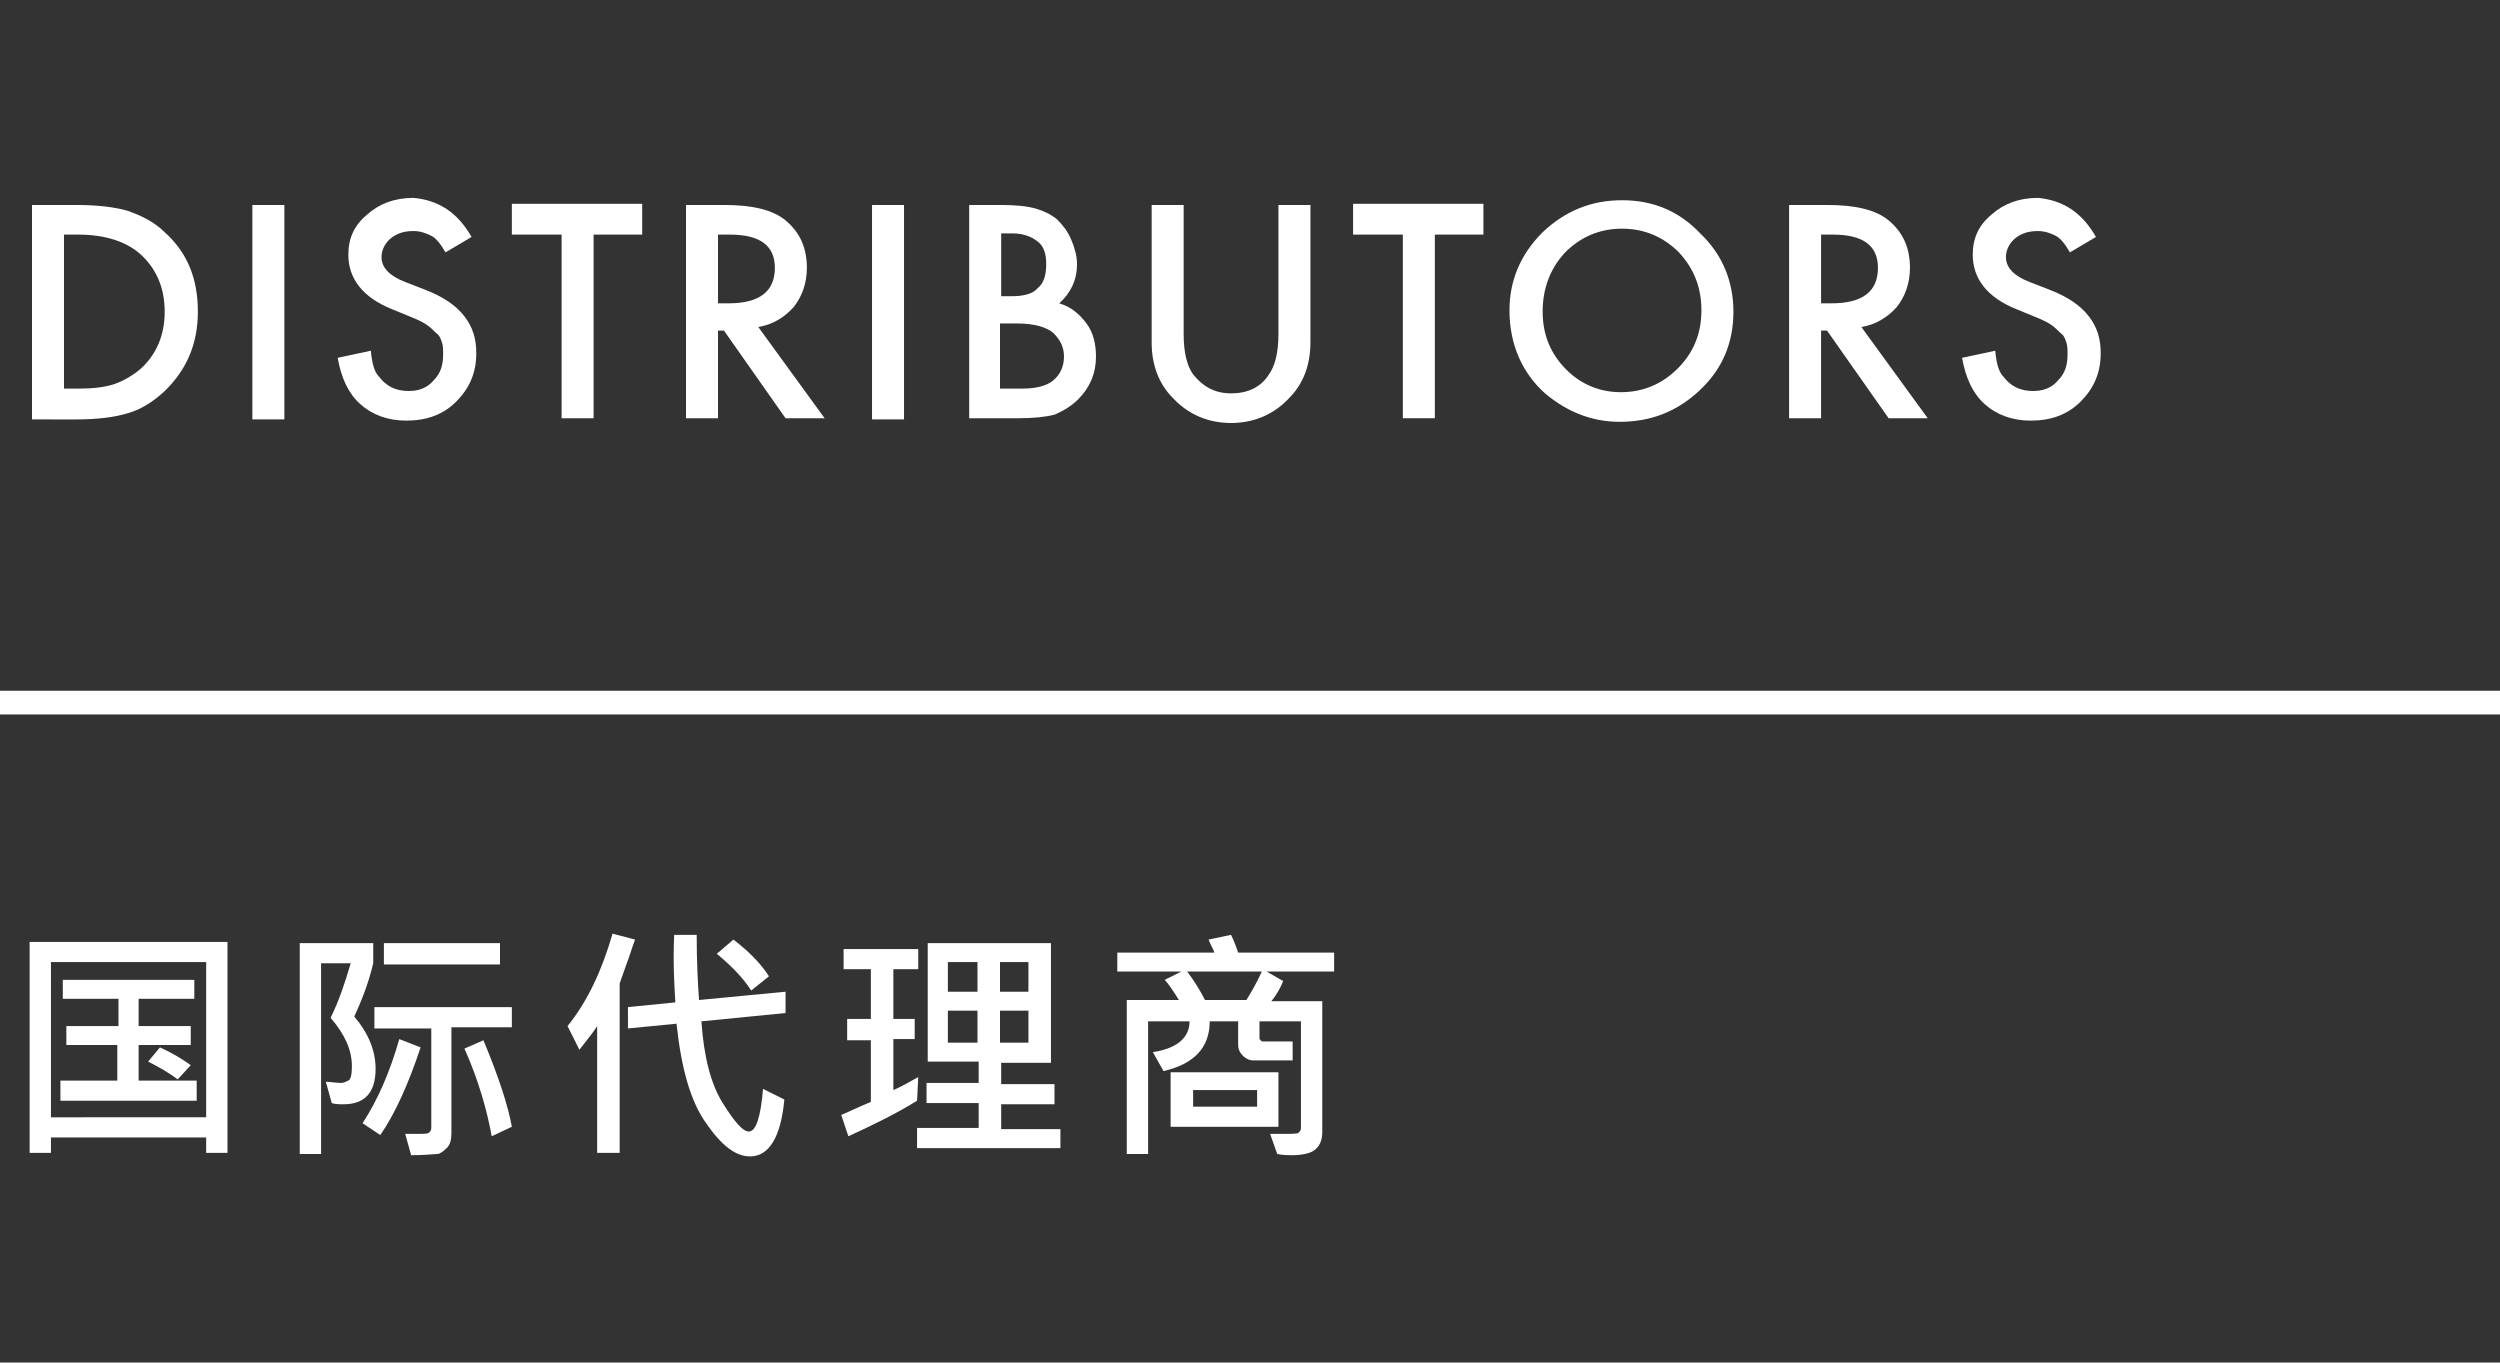
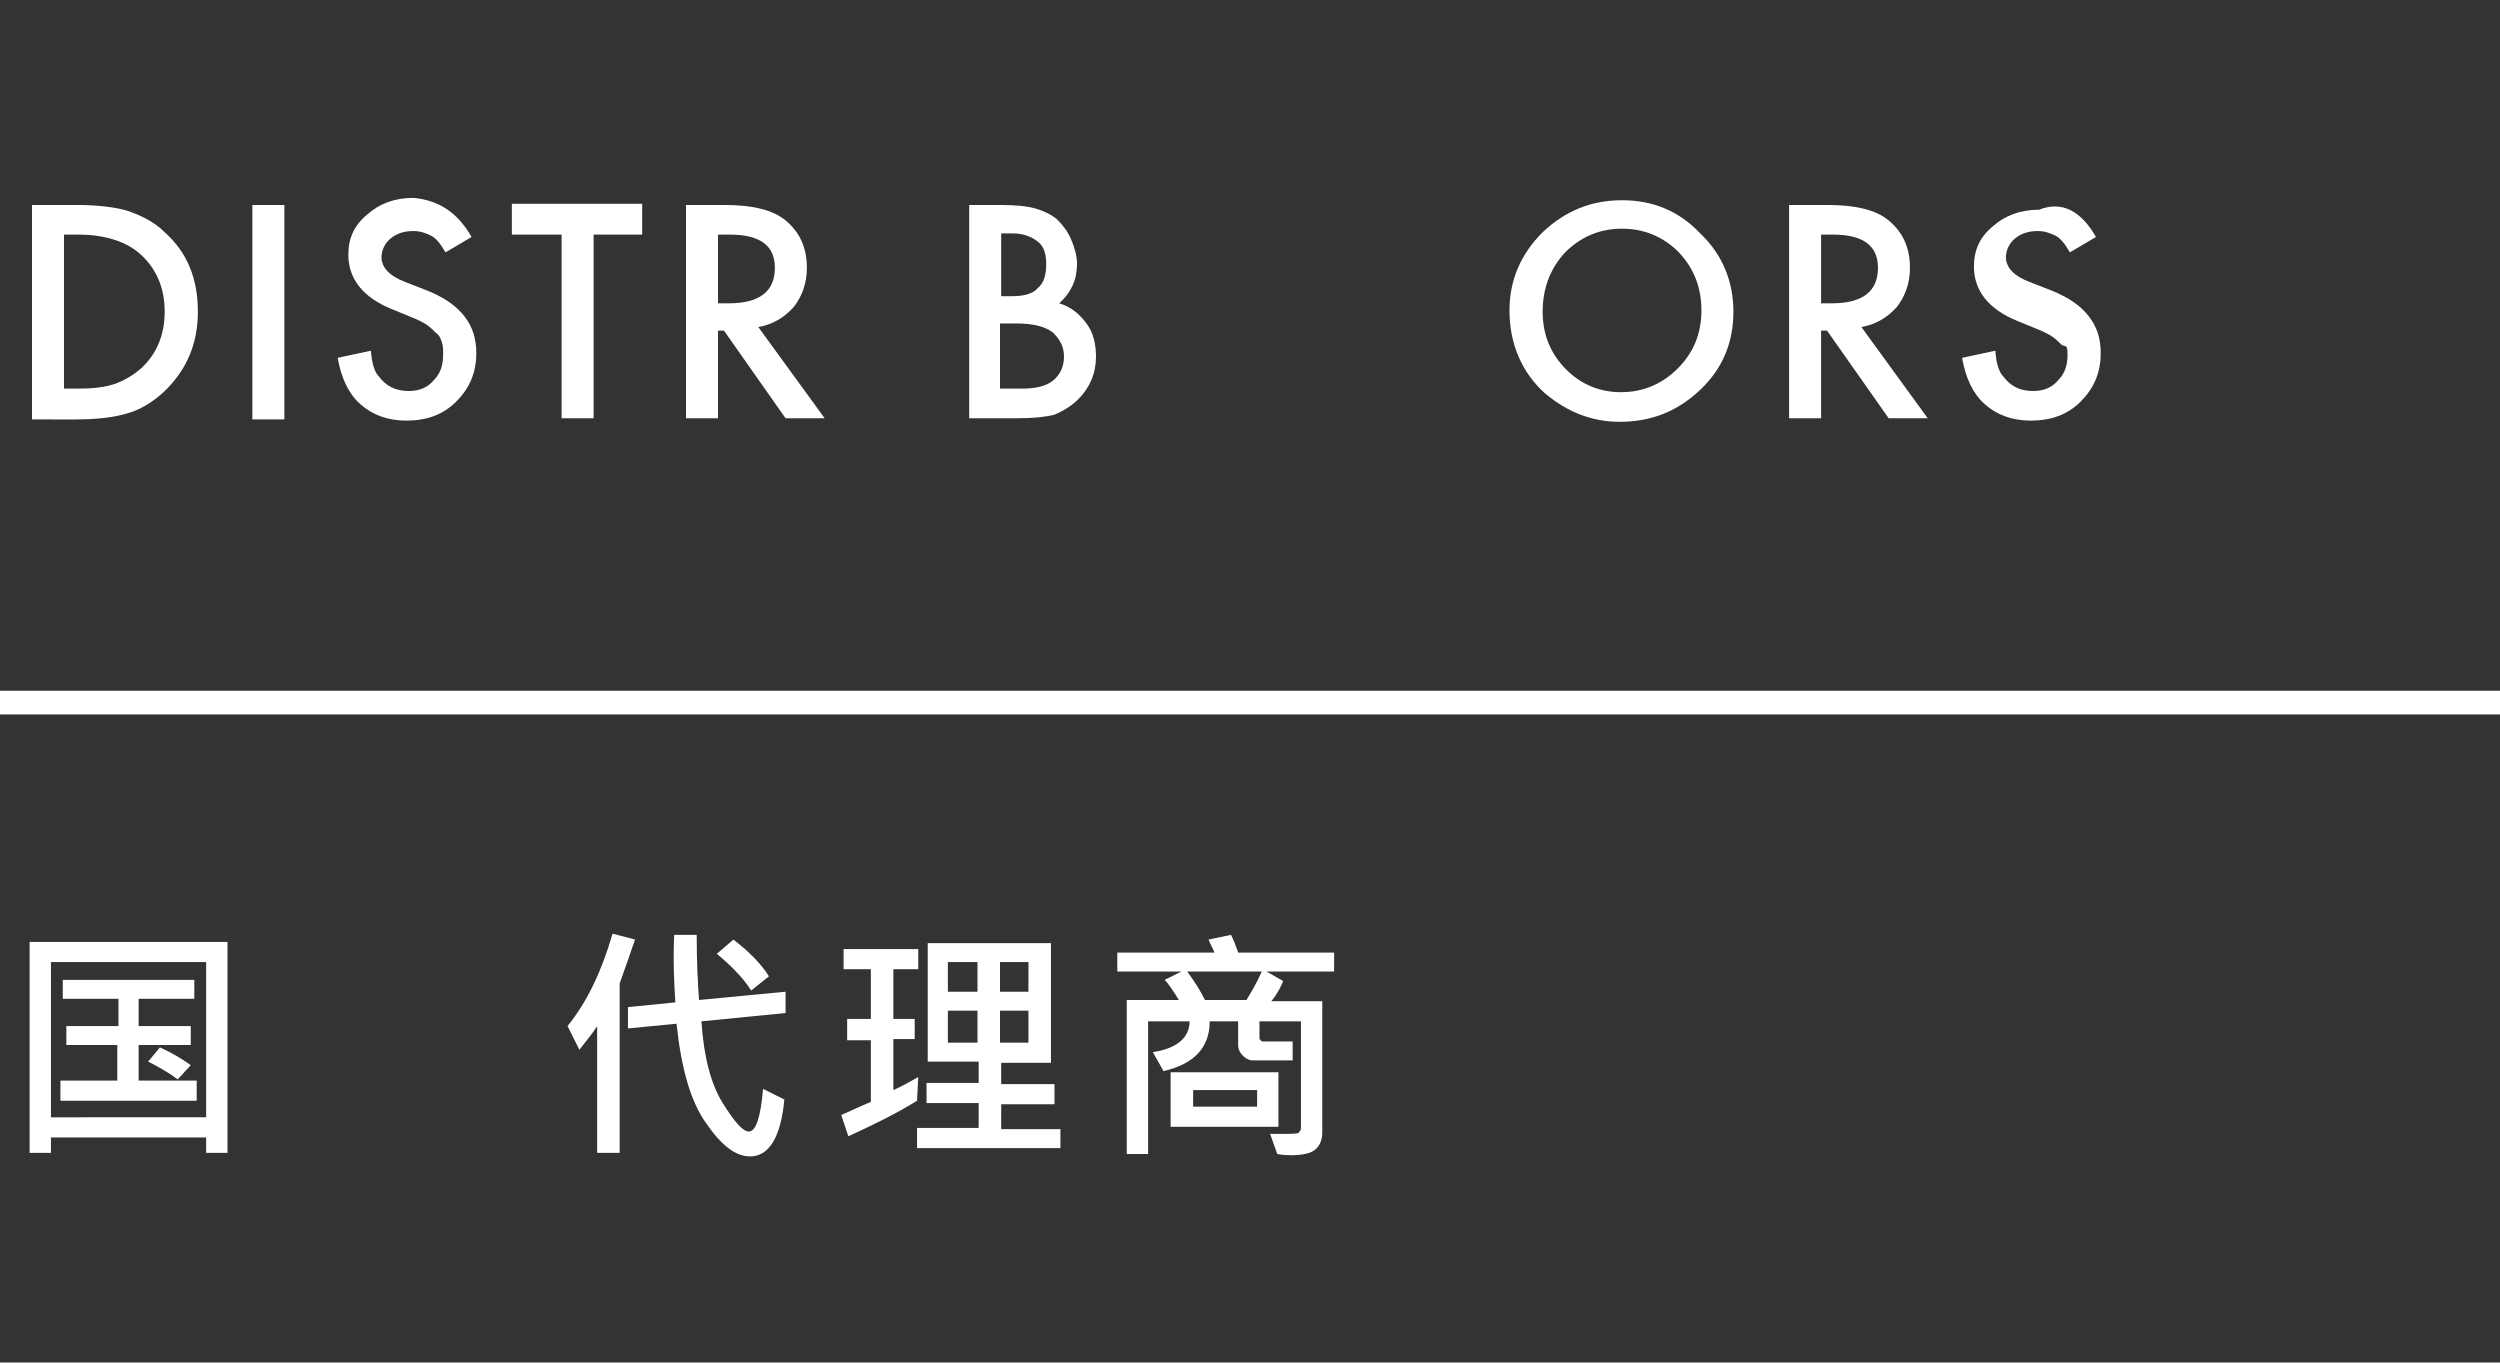
<svg xmlns="http://www.w3.org/2000/svg" version="1.1" id="圖層_1" x="0px" y="0px" width="211px" height="115px" viewBox="0 0 211 115" style="enable-background:new 0 0 211 115;" xml:space="preserve">
  <rect x="0" y="0" width="211" height="115" fill="#333333" stroke="none" />
  <style type="text/css">
	.st0{fill:#FFFFFF;}
	.st1{fill:none;stroke:#FFFFFF;stroke-width:2;stroke-miterlimit:10;}
</style>
  <g>
    <path class="st0" d="M19.2,97.3h-1.8V96H4.3v1.3H2.5V79.5h16.7V97.3z M17.4,94.3V81.2H4.3v13.1H17.4z M16.6,92.9H5.1v-1.7h4.8v-3   H5.6v-1.6h4.4v-2.3H5.3v-1.6h11.1v1.6h-4.7v2.3h4.4v1.6h-4.4v3h4.9V92.9z M16.1,89.9L15,91.1c-0.8-0.6-1.7-1.1-2.5-1.5l1-1.2   C14.6,88.9,15.4,89.4,16.1,89.9z" />
-     <path class="st0" d="M29.9,85.8c1.2,1.4,1.8,2.9,1.8,4.4c0,2-0.9,3-2.7,3c-0.4,0-0.7,0-1-0.1l-0.5-1.8c0.4,0,0.8,0.1,1.3,0.1   c0.2,0,0.4-0.1,0.6-0.2c0.2-0.1,0.3-0.5,0.3-1.2c0-1.4-0.6-2.7-1.8-4.1c0.7-1.4,1.2-2.9,1.7-4.6h-2.5v16.1h-1.8V79.6h6.2v1.7   C31.1,83,30.5,84.5,29.9,85.8z M35.5,88.4c-1,3-2.1,5.5-3.4,7.4l-1.5-1c1.3-2,2.3-4.3,3.1-7.1L35.5,88.4z M43.1,86.7h-5v8.9   c0,0.6-0.1,1-0.4,1.3c-0.3,0.3-0.6,0.5-0.8,0.5c-0.3,0-1,0.1-2.2,0.1l-0.5-1.8c0.3,0,0.6,0,1,0c0.5,0,0.9,0,1-0.1   c0.1-0.1,0.2-0.2,0.2-0.4v-8.4h-4.8V85h11.6V86.7z M42.2,81.4h-9.8v-1.8h9.8V81.4z M43.2,95.1l-1.7,0.8c-0.4-2.2-1.1-4.7-2.3-7.4   l1.6-0.7C42.1,90.9,42.9,93.4,43.2,95.1z" />
    <path class="st0" d="M53.6,79.3c-0.3,0.8-0.5,1.5-0.7,2L52.3,83v14.3h-1.9V86.6c-0.3,0.5-0.8,1.1-1.5,2l-1-2   c1.7-2.1,2.9-4.7,3.8-7.8L53.6,79.3z M66.3,85.5l-7.1,0.7c0.2,3,0.8,5.3,1.8,6.9c1,1.6,1.7,2.4,2.2,2.4c0.6,0,1-1.2,1.2-3.6   l1.8,0.9c-0.3,3.2-1.3,4.8-2.9,4.8c-1.2,0-2.4-0.9-3.7-2.8c-1.3-1.8-2.1-4.6-2.5-8.4l-4.1,0.4L53,85l4-0.4   c-0.1-1.6-0.2-3.4-0.1-5.7h1.9c0,2.3,0.1,4.2,0.2,5.5l7.3-0.7L66.3,85.5z M64.9,82.4l-1.5,1.2c-0.7-1.1-1.7-2.1-2.9-3.1l1.4-1.2   C63.2,80.3,64.2,81.3,64.9,82.4z" />
    <path class="st0" d="M77.4,92.9c-1.6,1-3.6,2-5.8,3L71,94.1c0.5-0.2,1.3-0.6,2.5-1.1v-5.2h-2V86h2v-4.2h-2.3v-1.7h6.3v1.7h-2.1V86   h1.8v1.7h-1.8V92c0.7-0.3,1.4-0.7,2.1-1.1L77.4,92.9z M89.4,96.9h-12v-1.7h5.2v-2.1h-4.4v-1.7h4.4v-1.8h-4.3V79.6h10.4v10.1h-4.2   v1.8h4.5v1.7h-4.5v2.1h5V96.9z M82.5,83.7v-2.5h-2.5v2.5H82.5z M82.5,88v-2.7h-2.5V88H82.5z M86.8,83.7v-2.5h-2.4v2.5H86.8z    M86.8,88v-2.7h-2.4V88H86.8z" />
    <path class="st0" d="M112.5,82h-5.6l1.4,0.8c-0.2,0.5-0.5,1.1-1,1.7h4.3v11.1c0,0.4-0.1,0.8-0.3,1.1c-0.2,0.3-0.5,0.5-0.8,0.6   c-0.3,0.1-0.8,0.2-1.4,0.2c-0.3,0-0.8,0-1.3-0.1l-0.6-1.7c0.4,0,0.7,0,1,0c0.8,0,1.3,0,1.4-0.1c0.1-0.1,0.2-0.2,0.2-0.4v-9h-3.5   v1.4c0,0.1,0,0.1,0.1,0.2c0.1,0.1,0.1,0.1,0.2,0.1h2.5v1.6h-3.3c-0.3,0-0.6-0.1-0.9-0.4s-0.4-0.6-0.4-0.9v-2h-2.4   c0,2.2-1.3,3.6-3.9,4.2l-0.9-1.6c2-0.3,3.1-1.2,3.1-2.6h-3.5v11.2h-1.8V84.4h4.4c-0.5-0.8-0.9-1.4-1.2-1.7l1.4-0.7h-5.4v-1.6h8.2   c-0.1-0.3-0.3-0.6-0.5-1.1l1.9-0.4c0.2,0.4,0.4,0.9,0.6,1.5h8.1V82z M107.9,95.1h-9.1v-4.6h9.1V95.1z M106.5,82h-6.3   c0.6,0.8,1.1,1.6,1.5,2.4h3.5C105.5,83.9,106,83.1,106.5,82z M106.1,93.4v-1.4h-5.4v1.4H106.1z" />
  </g>
  <g>
    <g>
      <path class="st0" d="M2.7,35.4V17.3h3.8c1.8,0,3.3,0.2,4.3,0.5c1.1,0.4,2.2,0.9,3.1,1.8c1.9,1.7,2.8,3.9,2.8,6.7s-1,5-2.9,6.8    c-1,0.9-2,1.5-3.1,1.8c-1,0.3-2.4,0.5-4.3,0.5C6.4,35.4,2.7,35.4,2.7,35.4z M5.4,32.8h1.2c1.2,0,2.2-0.1,3.1-0.4    c0.8-0.3,1.5-0.7,2.2-1.3c1.3-1.2,2-2.8,2-4.8s-0.7-3.6-2-4.8c-1.2-1.1-3-1.7-5.3-1.7H5.4V32.8z" />
      <path class="st0" d="M24,17.3v18.1h-2.7V17.3H24z" />
      <path class="st0" d="M39.8,20l-2.2,1.3c-0.4-0.7-0.8-1.2-1.2-1.4c-0.4-0.2-0.9-0.4-1.5-0.4c-0.8,0-1.4,0.2-1.9,0.6s-0.8,1-0.8,1.6    c0,0.9,0.7,1.6,2,2.1l1.8,0.7c1.5,0.6,2.5,1.3,3.2,2.2c0.7,0.9,1,1.9,1,3.1c0,1.7-0.6,3-1.7,4.1c-1.1,1.1-2.5,1.6-4.2,1.6    c-1.6,0-2.9-0.5-3.9-1.4s-1.6-2.2-1.9-3.9l2.8-0.6c0.1,1.1,0.3,1.8,0.7,2.2c0.6,0.8,1.4,1.2,2.5,1.2c0.9,0,1.6-0.3,2.1-0.9    c0.6-0.6,0.8-1.3,0.8-2.2c0-0.4,0-0.7-0.1-1s-0.2-0.6-0.5-0.8c-0.2-0.2-0.5-0.5-0.8-0.7s-0.7-0.4-1.2-0.6l-1.7-0.7    c-2.5-1-3.7-2.6-3.7-4.6c0-1.4,0.5-2.5,1.6-3.4c1-0.9,2.3-1.4,3.9-1.4C37,16.9,38.6,17.9,39.8,20z" />
      <path class="st0" d="M50.1,19.8v15.5h-2.7V19.8h-4.2v-2.6h11v2.6H50.1z" />
      <path class="st0" d="M64,27.6l5.6,7.7h-3.3l-5.2-7.4h-0.5v7.4h-2.7v-18h3.2c2.4,0,4.1,0.4,5.2,1.3c1.2,1,1.8,2.3,1.8,4    c0,1.3-0.4,2.4-1.1,3.3C66.2,26.8,65.2,27.4,64,27.6z M60.6,25.6h0.9c2.6,0,3.9-1,3.9-3c0-1.9-1.3-2.8-3.8-2.8h-1    C60.6,19.8,60.6,25.6,60.6,25.6z" />
-       <path class="st0" d="M76.3,17.3v18.1h-2.7V17.3H76.3z" />
      <path class="st0" d="M81.8,35.4V17.3h2.7c1.2,0,2.2,0.1,2.9,0.3c0.7,0.2,1.3,0.5,1.8,0.9c0.5,0.5,0.9,1,1.2,1.7    c0.3,0.7,0.5,1.4,0.5,2.1c0,1.3-0.5,2.4-1.5,3.3c1,0.3,1.7,0.9,2.3,1.7c0.6,0.8,0.8,1.8,0.8,2.8c0,1.4-0.5,2.6-1.5,3.6    c-0.6,0.6-1.3,1-2,1.3c-0.8,0.2-1.8,0.3-3.1,0.3h-4.1V35.4z M84.5,25h0.9c1,0,1.8-0.2,2.2-0.7c0.5-0.4,0.7-1.1,0.7-2    s-0.2-1.5-0.7-1.9s-1.2-0.7-2.1-0.7h-1V25z M84.5,32.8h1.7c1.2,0,2.1-0.2,2.7-0.7s0.9-1.2,0.9-2s-0.3-1.4-0.9-2    c-0.6-0.5-1.6-0.8-3.1-0.8h-1.4v5.5H84.5z" />
-       <path class="st0" d="M99.9,17.3v10.9c0,1.6,0.3,2.7,0.8,3.4c0.8,1,1.8,1.6,3.2,1.6c1.4,0,2.5-0.5,3.2-1.6c0.5-0.7,0.8-1.8,0.8-3.4    V17.3h2.7v11.6c0,1.9-0.6,3.5-1.8,4.7c-1.3,1.4-3,2.1-4.9,2.1s-3.6-0.7-4.9-2.1c-1.2-1.2-1.8-2.8-1.8-4.7V17.3H99.9z" />
-       <path class="st0" d="M121.1,19.8v15.5h-2.7V19.8h-4.2v-2.6h11v2.6H121.1z" />
      <path class="st0" d="M127.4,26.2c0-2.5,0.9-4.7,2.8-6.6c1.9-1.8,4.1-2.7,6.7-2.7c2.6,0,4.8,0.9,6.6,2.8c1.9,1.8,2.8,4.1,2.8,6.6    c0,2.6-0.9,4.8-2.8,6.6c-1.9,1.8-4.1,2.7-6.8,2.7c-2.3,0-4.4-0.8-6.3-2.4C128.5,31.5,127.4,29.1,127.4,26.2z M130.2,26.3    c0,2,0.7,3.6,2,4.9c1.3,1.3,2.9,1.9,4.6,1.9c1.9,0,3.5-0.7,4.8-2s2-2.9,2-4.9c0-1.9-0.6-3.5-1.9-4.9c-1.3-1.3-2.9-2-4.8-2    c-1.9,0-3.5,0.7-4.8,2C130.8,22.7,130.2,24.4,130.2,26.3z" />
      <path class="st0" d="M157.1,27.6l5.6,7.7h-3.3l-5.2-7.4h-0.5v7.4H151v-18h3.2c2.4,0,4.1,0.4,5.2,1.3c1.2,1,1.8,2.3,1.8,4    c0,1.3-0.4,2.4-1.1,3.3C159.3,26.8,158.3,27.4,157.1,27.6z M153.7,25.6h0.9c2.6,0,3.9-1,3.9-3c0-1.9-1.3-2.8-3.8-2.8h-1    L153.7,25.6L153.7,25.6z" />
-       <path class="st0" d="M176.9,20l-2.2,1.3c-0.4-0.7-0.8-1.2-1.2-1.4c-0.4-0.2-0.9-0.4-1.5-0.4c-0.8,0-1.4,0.2-1.9,0.6    s-0.8,1-0.8,1.6c0,0.9,0.7,1.6,2,2.1l1.8,0.7c1.5,0.6,2.5,1.3,3.2,2.2c0.7,0.9,1,1.9,1,3.1c0,1.7-0.6,3-1.7,4.1    c-1.1,1.1-2.5,1.6-4.2,1.6c-1.6,0-2.9-0.5-3.9-1.4s-1.6-2.2-1.9-3.9l2.8-0.6c0.1,1.1,0.3,1.8,0.7,2.2c0.6,0.8,1.4,1.2,2.5,1.2    c0.9,0,1.6-0.3,2.1-0.9c0.6-0.6,0.8-1.3,0.8-2.2c0-0.4,0-0.7-0.1-1s-0.2-0.6-0.5-0.8c-0.2-0.2-0.5-0.5-0.8-0.7s-0.7-0.4-1.2-0.6    l-1.7-0.7c-2.5-1-3.7-2.6-3.7-4.6c0-1.4,0.5-2.5,1.6-3.4c1-0.9,2.3-1.4,3.9-1.4C174.1,16.9,175.7,17.9,176.9,20z" />
+       <path class="st0" d="M176.9,20l-2.2,1.3c-0.4-0.7-0.8-1.2-1.2-1.4c-0.4-0.2-0.9-0.4-1.5-0.4c-0.8,0-1.4,0.2-1.9,0.6    s-0.8,1-0.8,1.6c0,0.9,0.7,1.6,2,2.1l1.8,0.7c1.5,0.6,2.5,1.3,3.2,2.2c0.7,0.9,1,1.9,1,3.1c0,1.7-0.6,3-1.7,4.1    c-1.1,1.1-2.5,1.6-4.2,1.6c-1.6,0-2.9-0.5-3.9-1.4s-1.6-2.2-1.9-3.9l2.8-0.6c0.1,1.1,0.3,1.8,0.7,2.2c0.6,0.8,1.4,1.2,2.5,1.2    c0.9,0,1.6-0.3,2.1-0.9c0.6-0.6,0.8-1.3,0.8-2.2s-0.2-0.6-0.5-0.8c-0.2-0.2-0.5-0.5-0.8-0.7s-0.7-0.4-1.2-0.6    l-1.7-0.7c-2.5-1-3.7-2.6-3.7-4.6c0-1.4,0.5-2.5,1.6-3.4c1-0.9,2.3-1.4,3.9-1.4C174.1,16.9,175.7,17.9,176.9,20z" />
    </g>
    <line class="st1" x1="0" y1="59.3" x2="211" y2="59.3" />
  </g>
</svg>